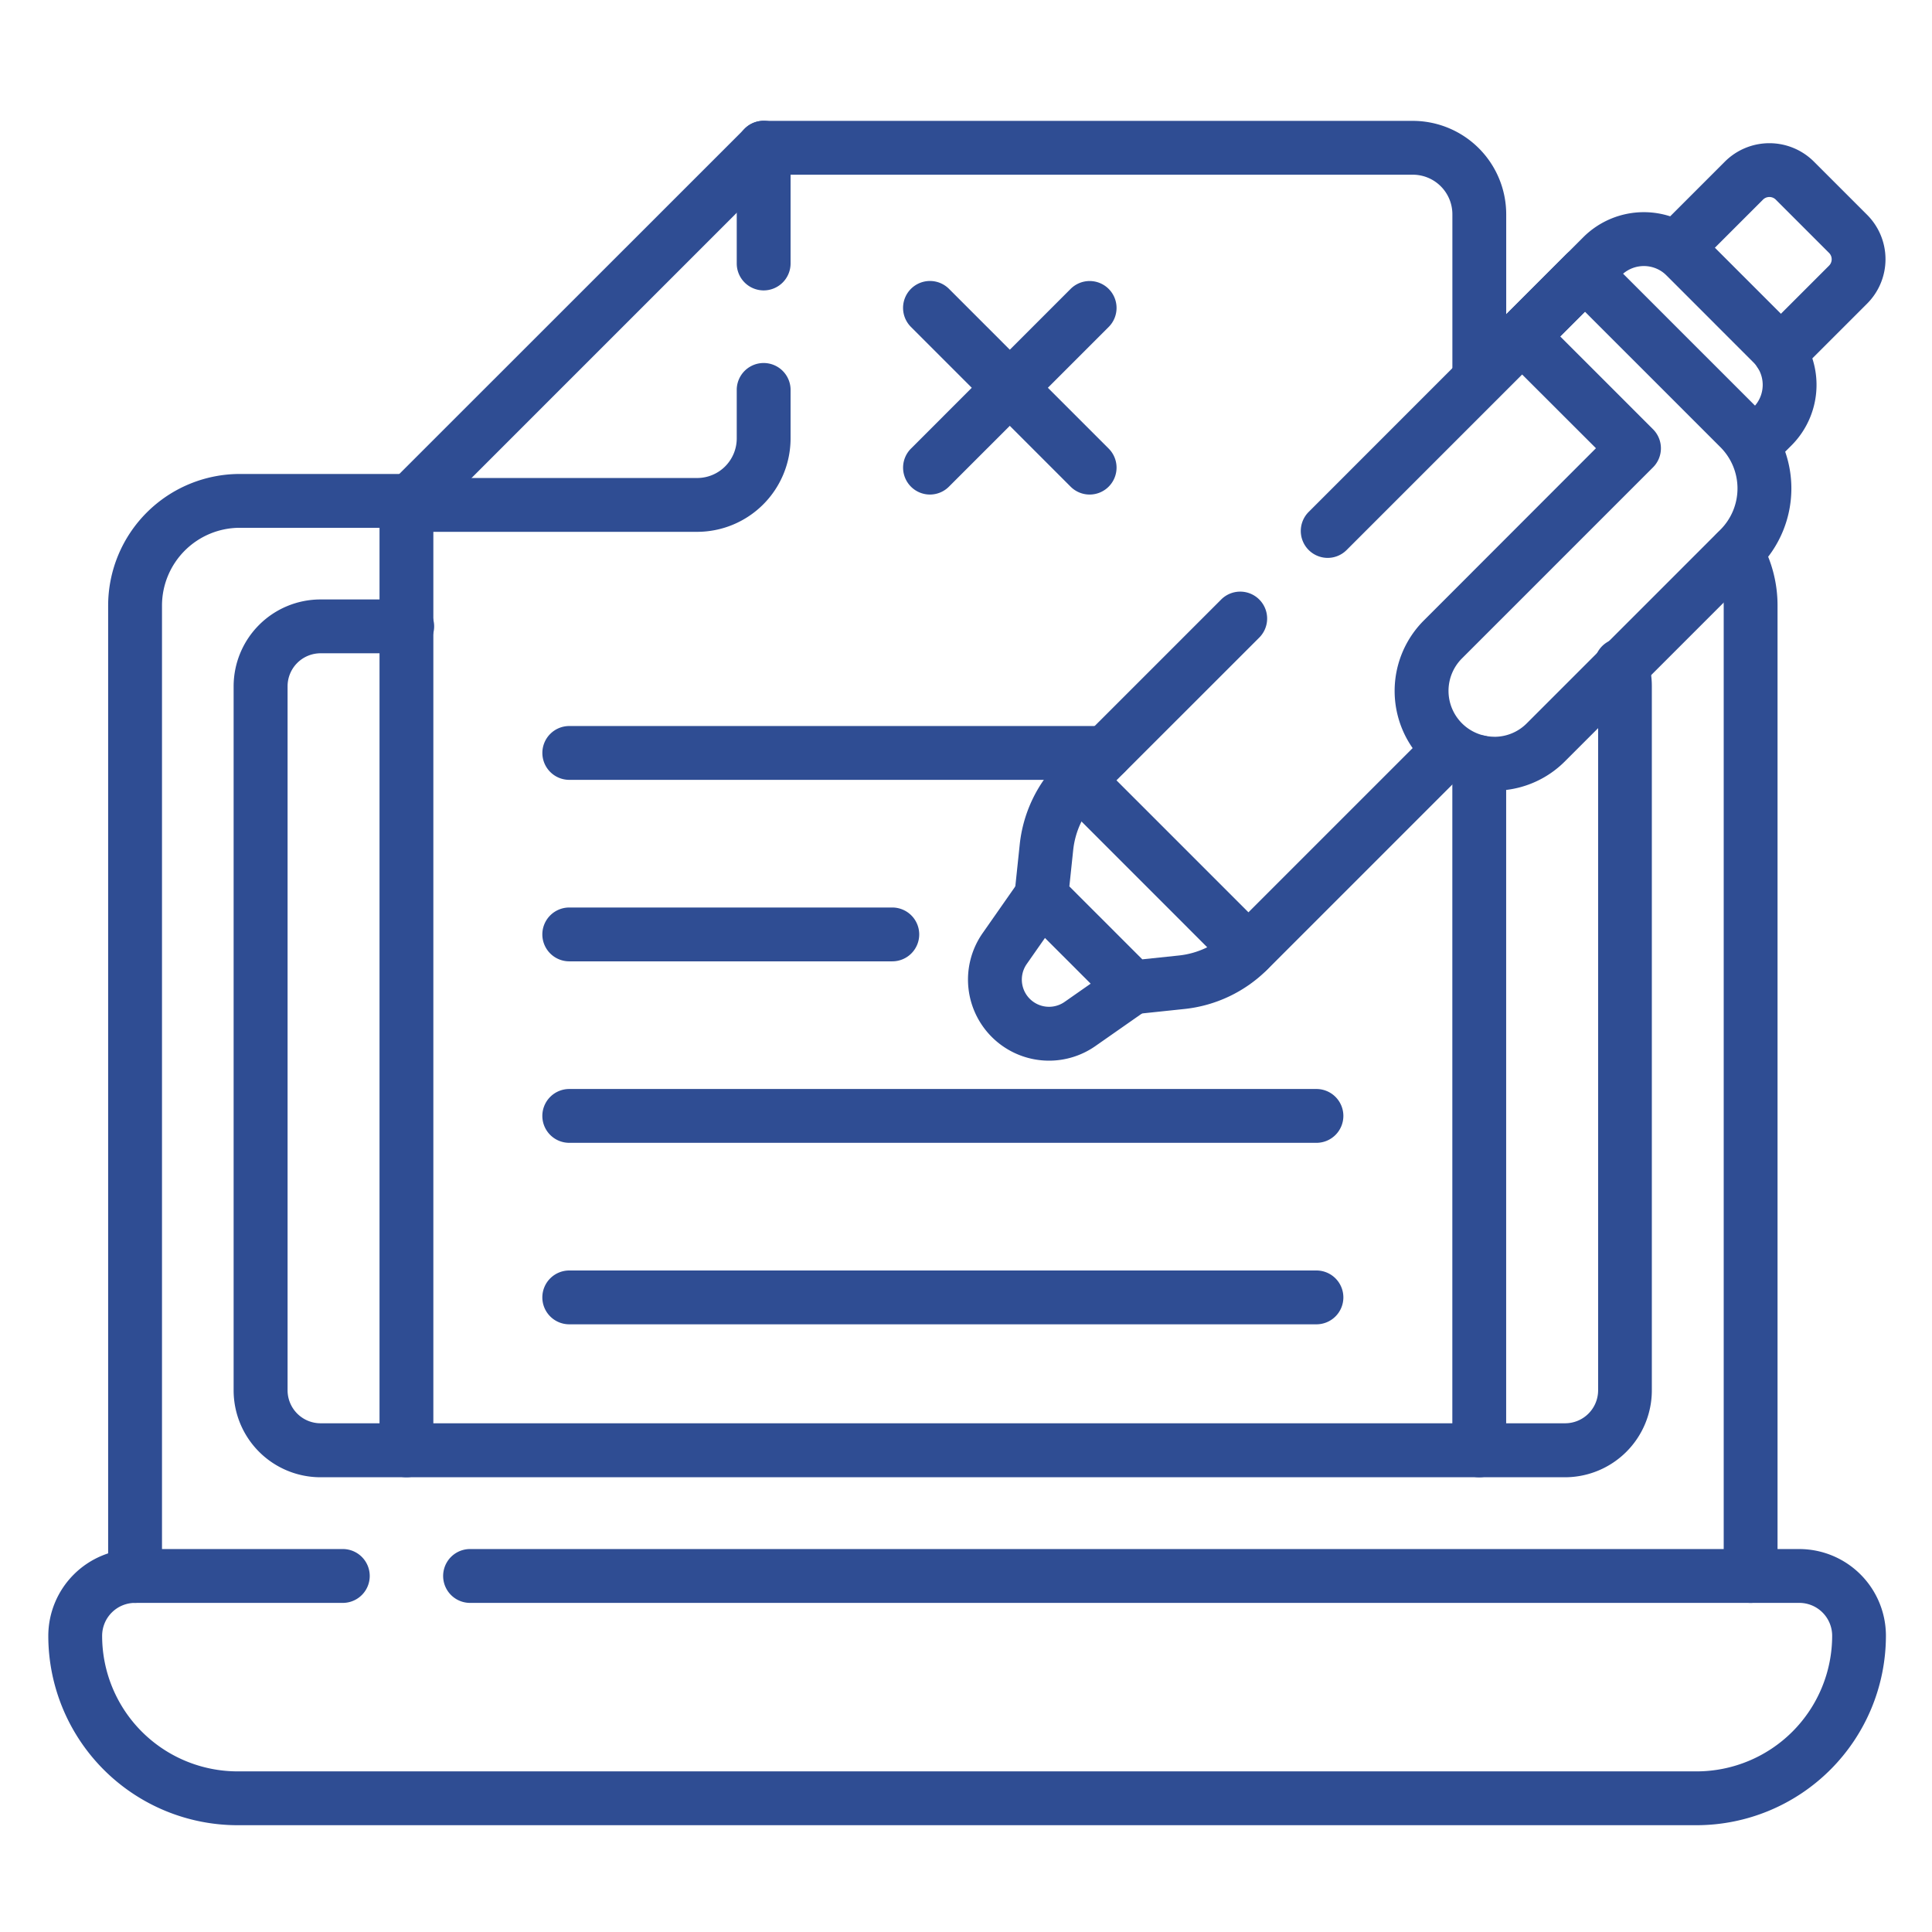
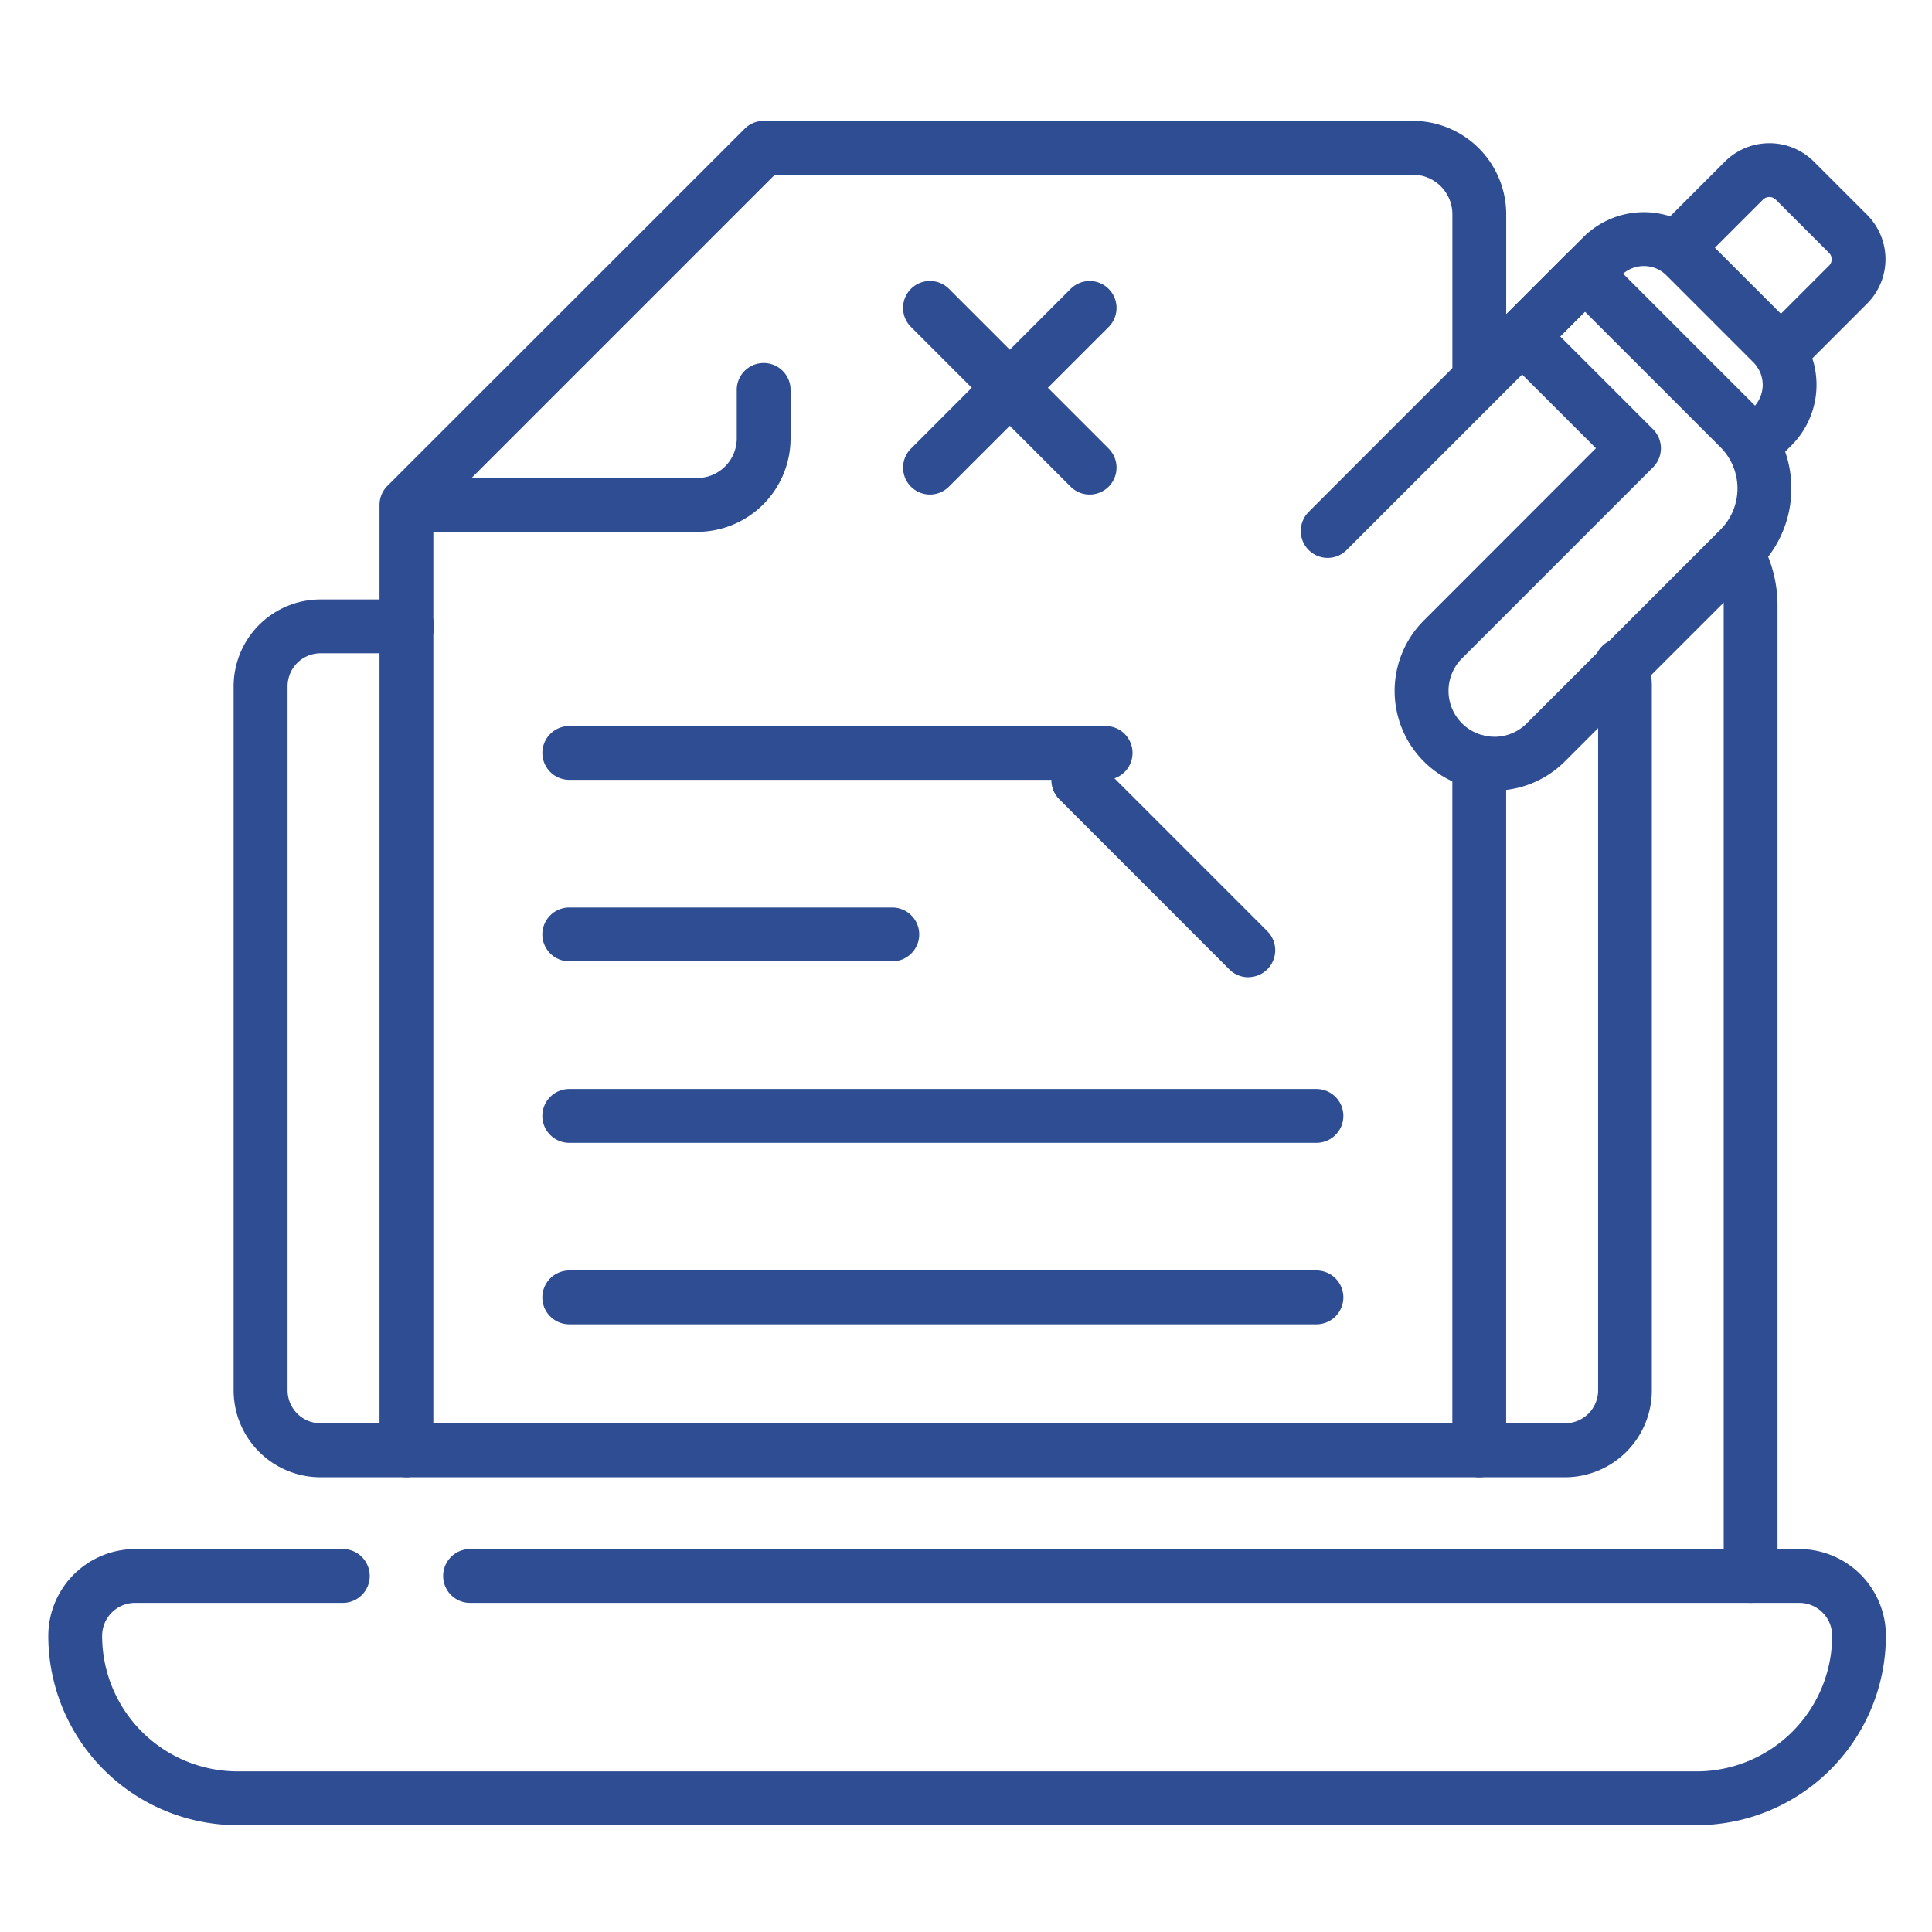
<svg xmlns="http://www.w3.org/2000/svg" width="80" height="80" viewBox="0 0 80 80">
  <defs>
    <clipPath id="clip-Plagiarism-Free_Content">
      <rect width="80" height="80" />
    </clipPath>
  </defs>
  <g id="Plagiarism-Free_Content" data-name="Plagiarism-Free Content" clip-path="url(#clip-Plagiarism-Free_Content)">
    <g id="Group_3369" data-name="Group 3369" transform="translate(2 5)">
      <path id="Path_32622" data-name="Path 32622" d="M68.254,427.935H7.841A7.843,7.843,0,0,1,0,420.092,3.6,3.6,0,0,1,3.592,416.5h8.636a1.115,1.115,0,0,1,0,2.229H3.592a1.364,1.364,0,0,0-1.363,1.363,5.614,5.614,0,0,0,5.612,5.614H68.254a5.619,5.619,0,0,0,5.612-5.614,1.362,1.362,0,0,0-1.363-1.363H17.431a1.115,1.115,0,0,1,0-2.229H72.5a3.591,3.591,0,0,1,3.592,3.592A7.851,7.851,0,0,1,68.254,427.935Z" transform="translate(0 -357.357)" fill="#2f4d93" />
-       <path id="Path_32623" data-name="Path 32623" d="M17.785,163.716A1.115,1.115,0,0,1,16.67,162.6V122.419a5.455,5.455,0,0,1,5.449-5.449H29.19a1.115,1.115,0,1,1,0,2.229H22.119a3.223,3.223,0,0,0-3.219,3.219V162.6A1.115,1.115,0,0,1,17.785,163.716Z" transform="translate(-14.192 -102.344)" fill="#2f4d93" />
      <path id="Path_32624" data-name="Path 32624" d="M464.43,175.882a1.115,1.115,0,0,1-1.115-1.115V134.584a3.192,3.192,0,0,0-.449-1.638,1.115,1.115,0,0,1,1.914-1.144,5.422,5.422,0,0,1,.764,2.782v40.183A1.115,1.115,0,0,1,464.43,175.882Z" transform="translate(-393.94 -114.509)" fill="#2f4d93" />
-       <path id="Line_283" data-name="Line 283" d="M-6.385-.475A1.115,1.115,0,0,1-7.5-1.589v-4.8A1.115,1.115,0,0,1-6.385-7.5,1.115,1.115,0,0,1-5.271-6.385v4.8A1.115,1.115,0,0,1-6.385-.475Z" transform="translate(36.007 7.5)" fill="#2f4d93" />
      <path id="Path_32625" data-name="Path 32625" d="M105.433,92.854H93.395a1.115,1.115,0,0,1,0-2.229h12.038a1.64,1.64,0,0,0,1.639-1.638V86.945a1.115,1.115,0,0,1,2.229,0v2.042A3.872,3.872,0,0,1,105.433,92.854Z" transform="translate(-78.565 -75.832)" fill="#2f4d93" />
      <path id="Path_32626" data-name="Path 32626" d="M93.395,74.739a1.115,1.115,0,0,1-1.115-1.115V34.477a1.115,1.115,0,0,1,.326-.788L107.4,18.9a1.115,1.115,0,0,1,.788-.326h26.879a3.872,3.872,0,0,1,3.867,3.867v6.84a1.115,1.115,0,0,1-2.229,0v-6.84a1.64,1.64,0,0,0-1.638-1.638H108.649l-14.14,14.14V73.624A1.115,1.115,0,0,1,93.395,74.739Z" transform="translate(-78.565 -18.569)" fill="#2f4d93" />
-       <path id="Line_284" data-name="Line 284" d="M-6.385,23.228A1.115,1.115,0,0,1-7.5,22.113v-28.5A1.115,1.115,0,0,1-6.385-7.5,1.115,1.115,0,0,1-5.271-6.385v28.5A1.115,1.115,0,0,1-6.385,23.228Z" transform="translate(65.638 32.943)" fill="#2f4d93" />
+       <path id="Line_284" data-name="Line 284" d="M-6.385,23.228A1.115,1.115,0,0,1-7.5,22.113v-28.5A1.115,1.115,0,0,1-6.385-7.5,1.115,1.115,0,0,1-5.271-6.385v28.5A1.115,1.115,0,0,1-6.385,23.228" transform="translate(65.638 32.943)" fill="#2f4d93" />
      <path id="Line_285" data-name="Line 285" d="M15.823-5.271H-6.385A1.115,1.115,0,0,1-7.5-6.385,1.115,1.115,0,0,1-6.385-7.5H15.823a1.115,1.115,0,0,1,1.115,1.115A1.115,1.115,0,0,1,15.823-5.271Z" transform="translate(27.958 32.563)" fill="#2f4d93" />
      <path id="Line_286" data-name="Line 286" d="M6.991-5.271H-6.385A1.115,1.115,0,0,1-7.5-6.385,1.115,1.115,0,0,1-6.385-7.5H6.991A1.115,1.115,0,0,1,8.106-6.385,1.115,1.115,0,0,1,6.991-5.271Z" transform="translate(27.957 40.078)" fill="#2f4d93" />
      <path id="Line_287" data-name="Line 287" d="M24.554-5.271H-6.385A1.115,1.115,0,0,1-7.5-6.385,1.115,1.115,0,0,1-6.385-7.5H24.554a1.115,1.115,0,0,1,1.115,1.115A1.115,1.115,0,0,1,24.554-5.271Z" transform="translate(27.957 47.593)" fill="#2f4d93" />
      <path id="Line_288" data-name="Line 288" d="M24.554-5.271H-6.385A1.115,1.115,0,0,1-7.5-6.385,1.115,1.115,0,0,1-6.385-7.5H24.554a1.115,1.115,0,0,1,1.115,1.115A1.115,1.115,0,0,1,24.554-5.271Z" transform="translate(27.957 55.108)" fill="#2f4d93" />
      <path id="Path_32627" data-name="Path 32627" d="M451.395,34.593a1.115,1.115,0,0,1-.788-1.9l2.819-2.819a.374.374,0,0,0,0-.528l-2.206-2.206a.376.376,0,0,0-.529,0l-2.818,2.818a1.115,1.115,0,0,1-1.576-1.576l2.819-2.819a2.609,2.609,0,0,1,3.68,0L455,27.767a2.6,2.6,0,0,1,0,3.681l-2.819,2.819A1.111,1.111,0,0,1,451.395,34.593Z" transform="translate(-379.689 -23.874)" fill="#2f4d93" />
-       <path id="Path_32628" data-name="Path 32628" d="M274.047,167.318a1.115,1.115,0,0,1-.788-.326l-3.772-3.772a1.115,1.115,0,0,1-.32-.9l.214-2.035a5.72,5.72,0,0,1,1.638-3.438l6.687-6.686a1.115,1.115,0,1,1,1.576,1.577l-6.687,6.685a3.484,3.484,0,0,0-1,2.094l-.159,1.507,3.02,3.02,1.506-.158a3.472,3.472,0,0,0,2.1-1l8.352-8.352a1.115,1.115,0,0,1,1.576,1.576l-8.351,8.351A5.707,5.707,0,0,1,276.2,167.1l-2.033.214A1.113,1.113,0,0,1,274.047,167.318Z" transform="translate(-229.156 -130.32)" fill="#2f4d93" />
      <path id="Path_32629" data-name="Path 32629" d="M350.045,58.375a1.115,1.115,0,0,1-.788-1.9L360.628,45.1a3.549,3.549,0,0,1,5.021,0l3.6,3.6a3.549,3.549,0,0,1,0,5.021l-.8.8a1.115,1.115,0,0,1-1.576-1.576l.8-.8a1.32,1.32,0,0,0,0-1.869l-3.6-3.6a1.309,1.309,0,0,0-.212-.173,1.327,1.327,0,0,0-1.656.173L350.833,58.048A1.111,1.111,0,0,1,350.045,58.375Z" transform="translate(-297.071 -40.274)" fill="#2f4d93" />
-       <path id="Path_32630" data-name="Path 32630" d="M259.586,235.041a3.357,3.357,0,0,1-2.75-5.28l1.516-2.168a1.115,1.115,0,0,1,1.827,1.278l-1.516,2.168a1.126,1.126,0,0,0,1.568,1.568l2.168-1.516a1.115,1.115,0,1,1,1.278,1.827l-2.168,1.516A3.349,3.349,0,0,1,259.586,235.041Z" transform="translate(-218.148 -196.121)" fill="#2f4d93" />
      <path id="Line_289" data-name="Line 289" d="M.656,1.771a1.111,1.111,0,0,1-.788-.326L-7.174-5.6a1.115,1.115,0,0,1,0-1.576,1.115,1.115,0,0,1,1.576,0L1.445-.132a1.115,1.115,0,0,1-.788,1.9Z" transform="translate(49.036 33.695)" fill="#2f4d93" />
      <path id="Path_32631" data-name="Path 32631" d="M382.99,53.656a1.111,1.111,0,0,1,.788.326l6.4,6.4a4.644,4.644,0,0,1,0,6.567l-8.021,8.021a4.128,4.128,0,0,1-5.838-5.838L383.446,62,379.6,58.159a1.115,1.115,0,0,1,0-1.576l2.6-2.6A1.111,1.111,0,0,1,382.99,53.656Zm-3.753,20.293a1.886,1.886,0,0,0,1.343-.556l8.021-8.021a2.417,2.417,0,0,0,0-3.414l-5.611-5.611-1.024,1.024,3.844,3.844a1.115,1.115,0,0,1,0,1.576l-7.915,7.915a1.9,1.9,0,0,0,1.343,3.241Z" transform="translate(-319.361 -48.44)" fill="#2f4d93" />
      <path id="Line_290" data-name="Line 290" d="M.226,1.341a1.111,1.111,0,0,1-.788-.326L-7.174-5.6a1.115,1.115,0,0,1,0-1.576,1.115,1.115,0,0,1,1.576,0L1.014-.562a1.115,1.115,0,0,1,0,1.576A1.111,1.111,0,0,1,.226,1.341Z" transform="translate(42.894 14.137)" fill="#2f4d93" />
      <path id="Line_291" data-name="Line 291" d="M-6.385,1.341a1.111,1.111,0,0,1-.788-.326,1.115,1.115,0,0,1,0-1.576L-.562-7.174a1.115,1.115,0,0,1,1.576,0,1.115,1.115,0,0,1,0,1.576L-5.6,1.014A1.111,1.111,0,0,1-6.385,1.341Z" transform="translate(42.894 14.137)" fill="#2f4d93" />
      <path id="Path_32632" data-name="Path 32632" d="M106.8,188.309H55.265a3.6,3.6,0,0,1-3.6-3.6V155.561a3.6,3.6,0,0,1,3.6-3.6H58.82a1.115,1.115,0,1,1,0,2.229H55.265a1.367,1.367,0,0,0-1.366,1.366v29.152a1.367,1.367,0,0,0,1.366,1.366H106.8a1.367,1.367,0,0,0,1.366-1.366V155.561a1.358,1.358,0,0,0-.076-.453,1.115,1.115,0,1,1,2.1-.741,3.581,3.581,0,0,1,.2,1.194v29.152A3.6,3.6,0,0,1,106.8,188.309Z" transform="translate(-43.991 -132.139)" fill="#2f4d93" />
    </g>
  </g>
</svg>